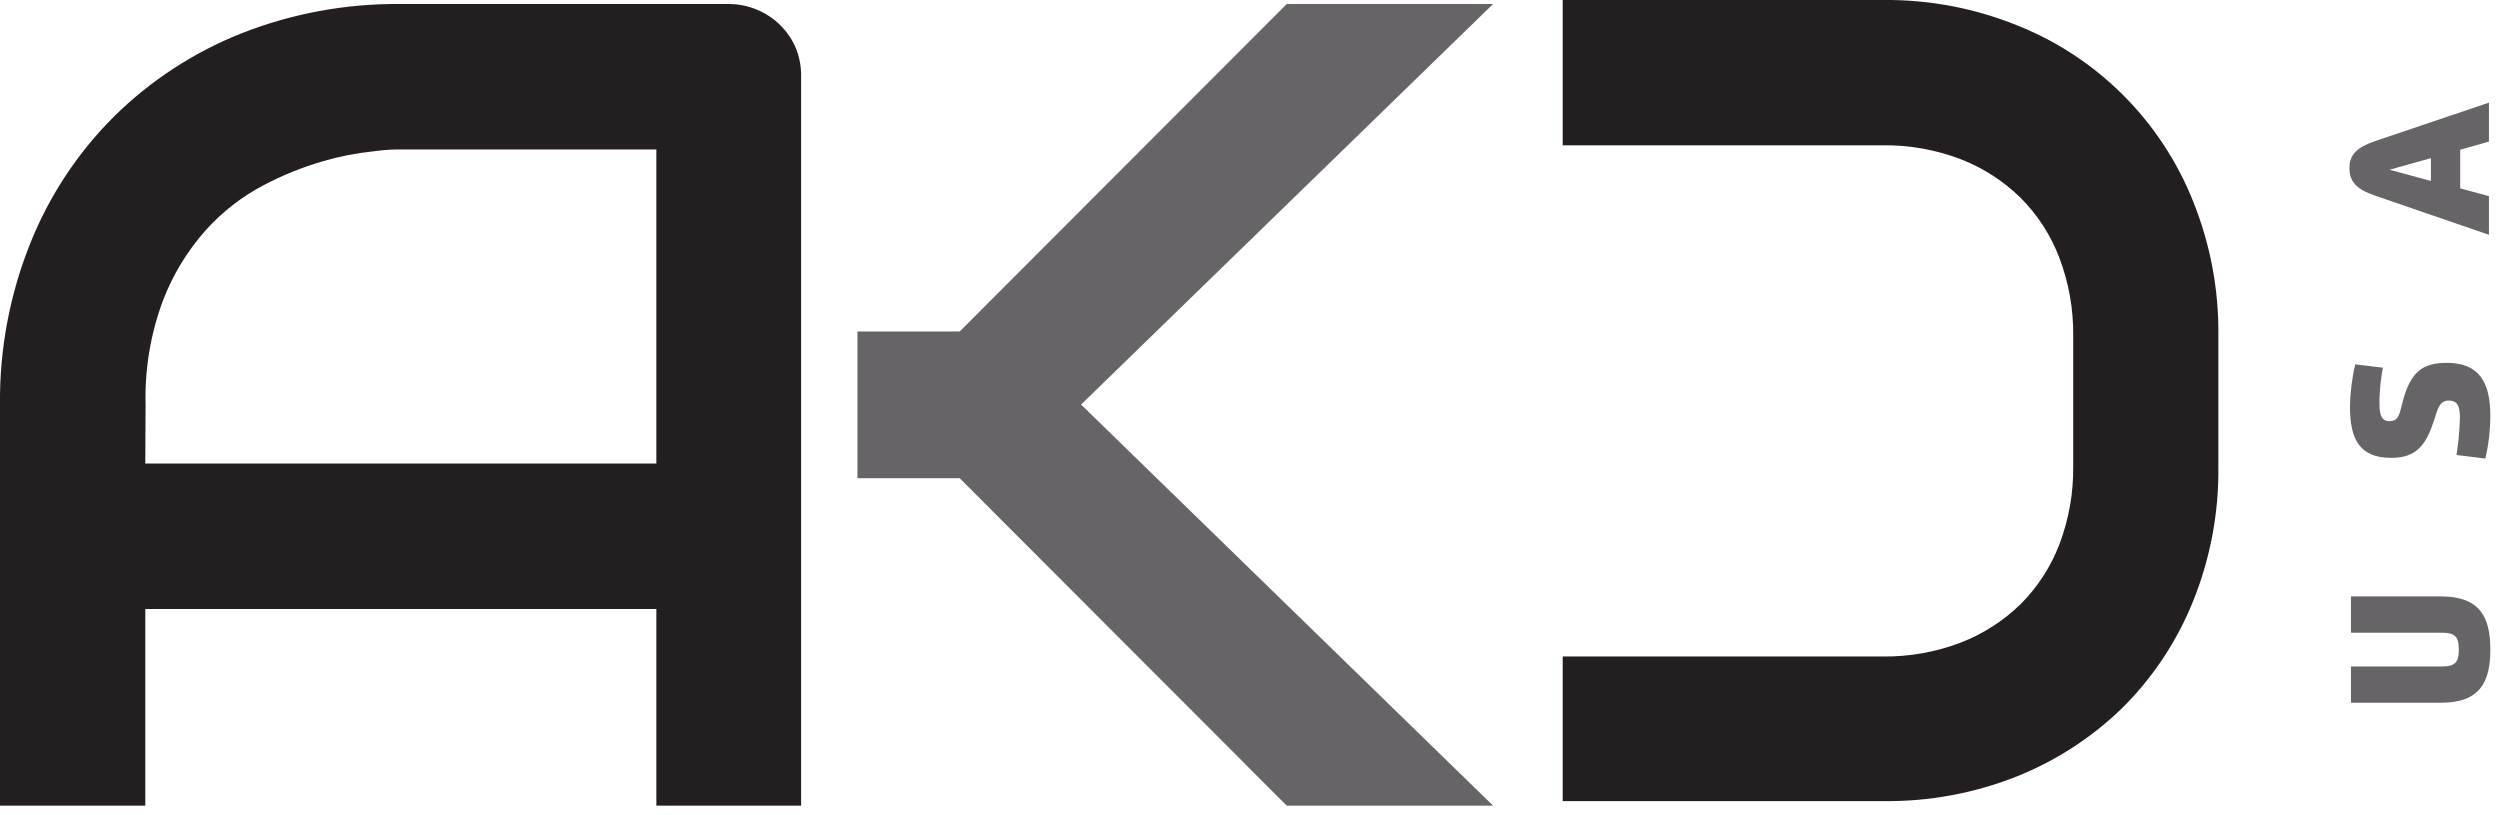
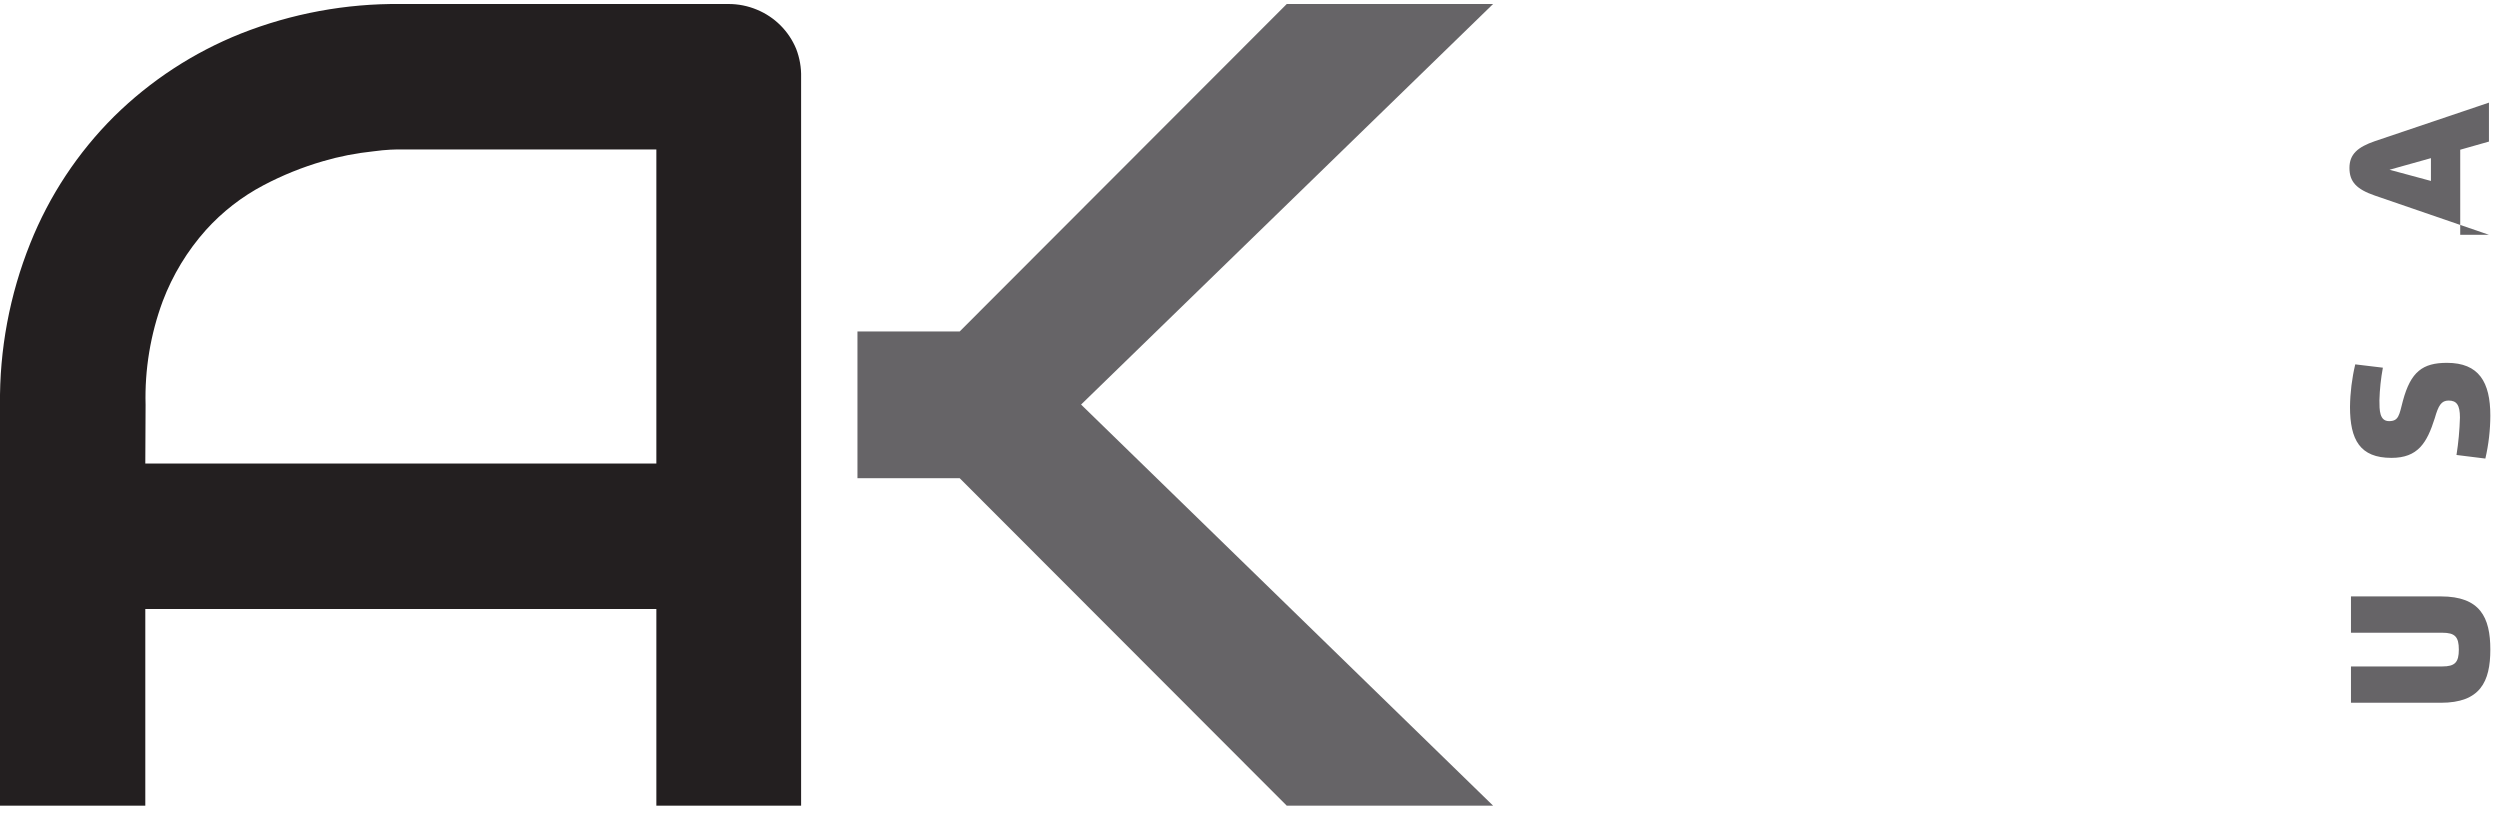
<svg xmlns="http://www.w3.org/2000/svg" width="181" height="59" viewBox="0 0 181 59" fill="none">
  <g clip-path="url(#clip0_6_3)">
    <path d="M58 58.33H47.52V44.09H10.52V58.33H-2.5183e-06V29.33C-0.046 25.321 0.698 21.342 2.19 17.62C3.565 14.175 5.631 11.047 8.26 8.43C10.889 5.838 14.011 3.798 17.44 2.43C21.119 0.977 25.045 0.25 29 0.29H52.74C53.447 0.288 54.148 0.427 54.8 0.7C55.436 0.962 56.015 1.346 56.502 1.832C56.989 2.318 57.376 2.895 57.64 3.53C57.896 4.189 58.018 4.893 58 5.6V58.33ZM10.52 33.56H47.52V10.82H29C28.68 10.82 28 10.82 27 10.96C25.778 11.087 24.569 11.325 23.39 11.67C21.898 12.102 20.454 12.685 19.08 13.41C17.51 14.236 16.099 15.333 14.91 16.65C13.559 18.163 12.498 19.913 11.78 21.81C10.893 24.208 10.472 26.754 10.54 29.31L10.52 33.56Z" fill="#231F20" />
    <path d="M108.1 58.33H93.16L69.48 34.62H62.08V24H69.48L93.16 0.29H108.1L78.27 29.29L108.1 58.33Z" fill="#666467" />
-     <path d="M158.77 14.55C157.62 11.671 155.894 9.057 153.698 6.868C151.502 4.679 148.883 2.961 146 1.82C142.928 0.584 139.642 -0.035 136.33 -4.47582e-06H113.14V10.52H136.33C138.246 10.499 140.149 10.838 141.94 11.52C143.565 12.148 145.045 13.101 146.29 14.32C147.524 15.555 148.482 17.037 149.1 18.67C149.781 20.465 150.12 22.371 150.1 24.29V33.76C150.124 35.689 149.784 37.606 149.1 39.41C148.479 41.035 147.522 42.511 146.29 43.74C145.045 44.956 143.565 45.906 141.94 46.53C140.149 47.212 138.246 47.551 136.33 47.53H113.14V58H136.33C139.639 58.043 142.924 57.438 146 56.22C148.868 55.076 151.481 53.377 153.69 51.22C155.883 49.032 157.611 46.423 158.77 43.55C160.023 40.451 160.649 37.133 160.61 33.79V24.28C160.645 20.947 160.02 17.64 158.77 14.55Z" fill="#231F20" />
    <path d="M176.72 43.18C179.56 43.18 180.3 44.69 180.3 47.03C180.3 49.37 179.56 50.88 176.72 50.88H170.21V48.25H176.83C177.73 48.25 178.02 47.96 178.02 47.03C178.02 46.1 177.73 45.81 176.83 45.81H170.21V43.18H176.72Z" fill="#666467" />
    <path d="M177.28 29C176.75 29 176.54 29.36 176.28 30.27C175.71 32.07 175.06 33.15 173.14 33.15C170.86 33.15 170.14 31.84 170.14 29.46C170.153 28.422 170.28 27.39 170.52 26.38L172.52 26.62C172.376 27.399 172.292 28.188 172.27 28.98C172.27 29.69 172.27 30.49 172.97 30.49C173.67 30.49 173.7 30.06 173.97 29.02C174.54 26.91 175.4 26.27 177.16 26.27C179.47 26.27 180.3 27.66 180.3 30.09C180.297 31.137 180.177 32.18 179.94 33.2L177.85 32.94C177.992 32.043 178.075 31.138 178.1 30.23C178.1 29.32 177.86 29 177.28 29Z" fill="#666467" />
-     <path d="M180.2 17L171.94 14.16C170.61 13.7 170.1 13.16 170.1 12.16C170.1 11.16 170.7 10.65 171.94 10.22L180.2 7.43V10.25L178.12 10.84V13.64L180.2 14.2V17ZM176 11.45L173 12.29L176 13.1V11.45Z" fill="#666467" />
+     <path d="M180.2 17L171.94 14.16C170.61 13.7 170.1 13.16 170.1 12.16C170.1 11.16 170.7 10.65 171.94 10.22L180.2 7.43V10.25L178.12 10.84V13.64V17ZM176 11.45L173 12.29L176 13.1V11.45Z" fill="#666467" />
  </g>
  <defs>
    <clipPath id="clip0_6_3">
      <rect width="180.3" height="58.33" fill="white" />
    </clipPath>
  </defs>
</svg>